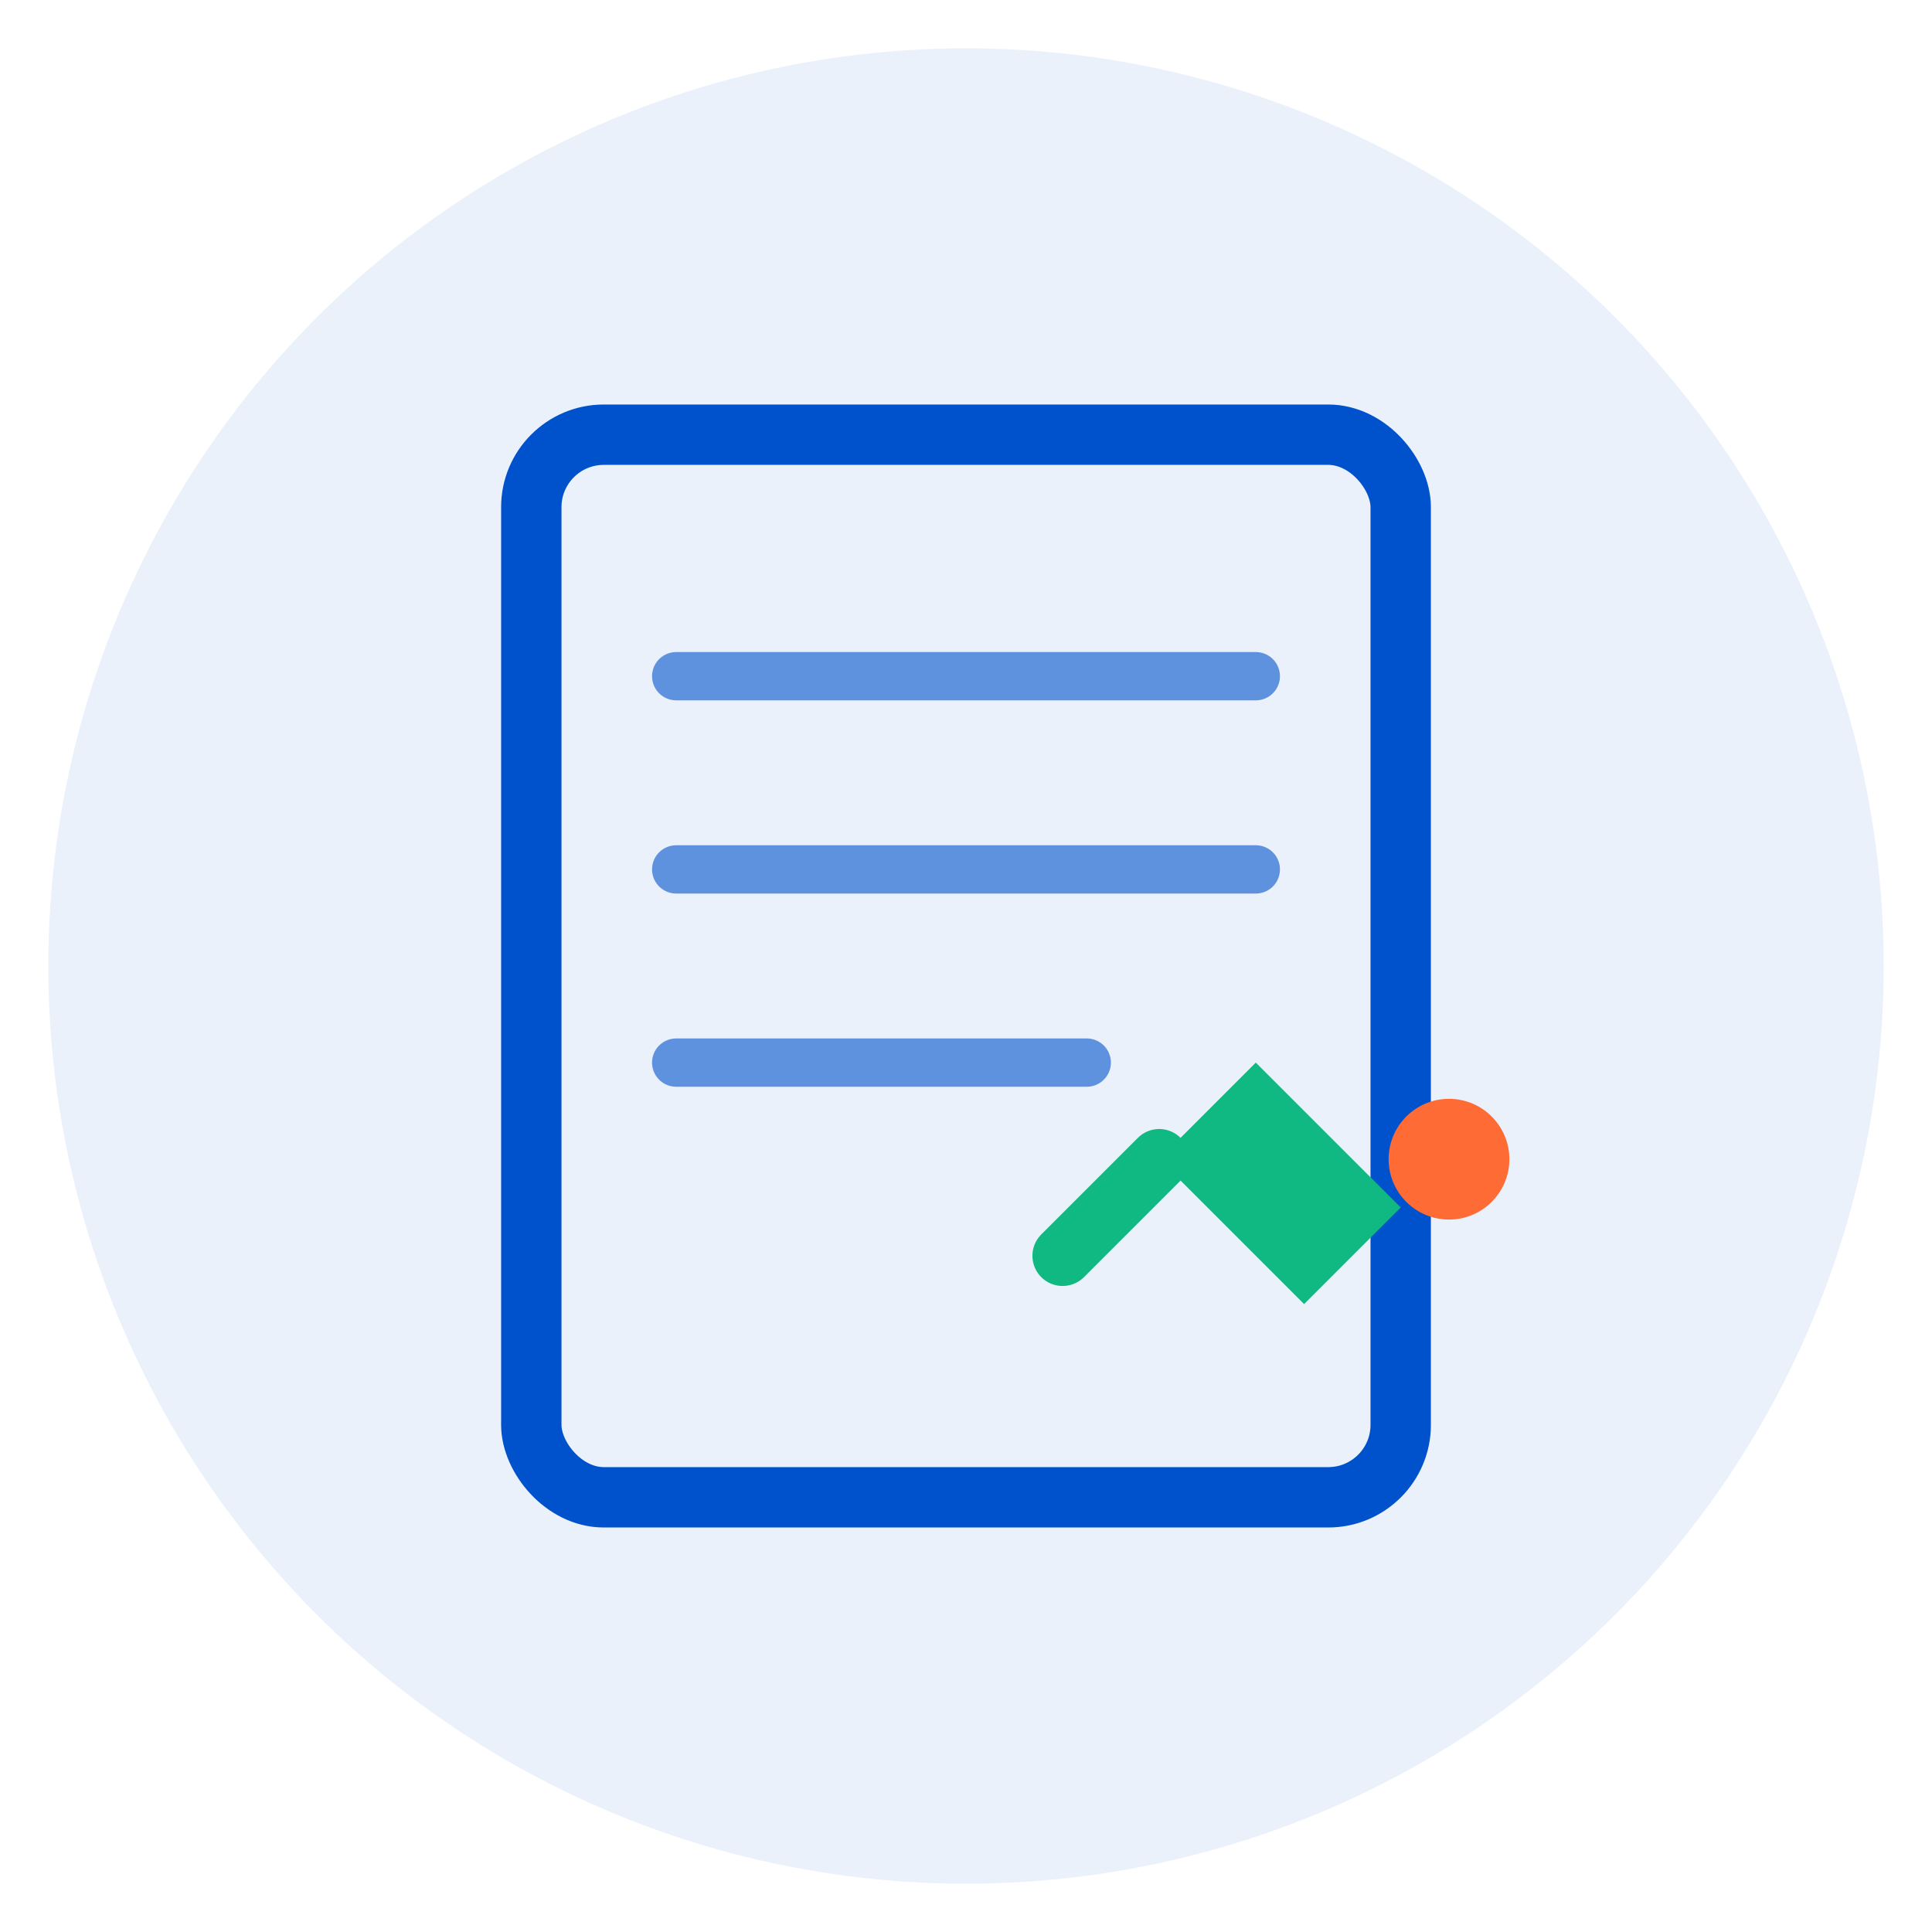
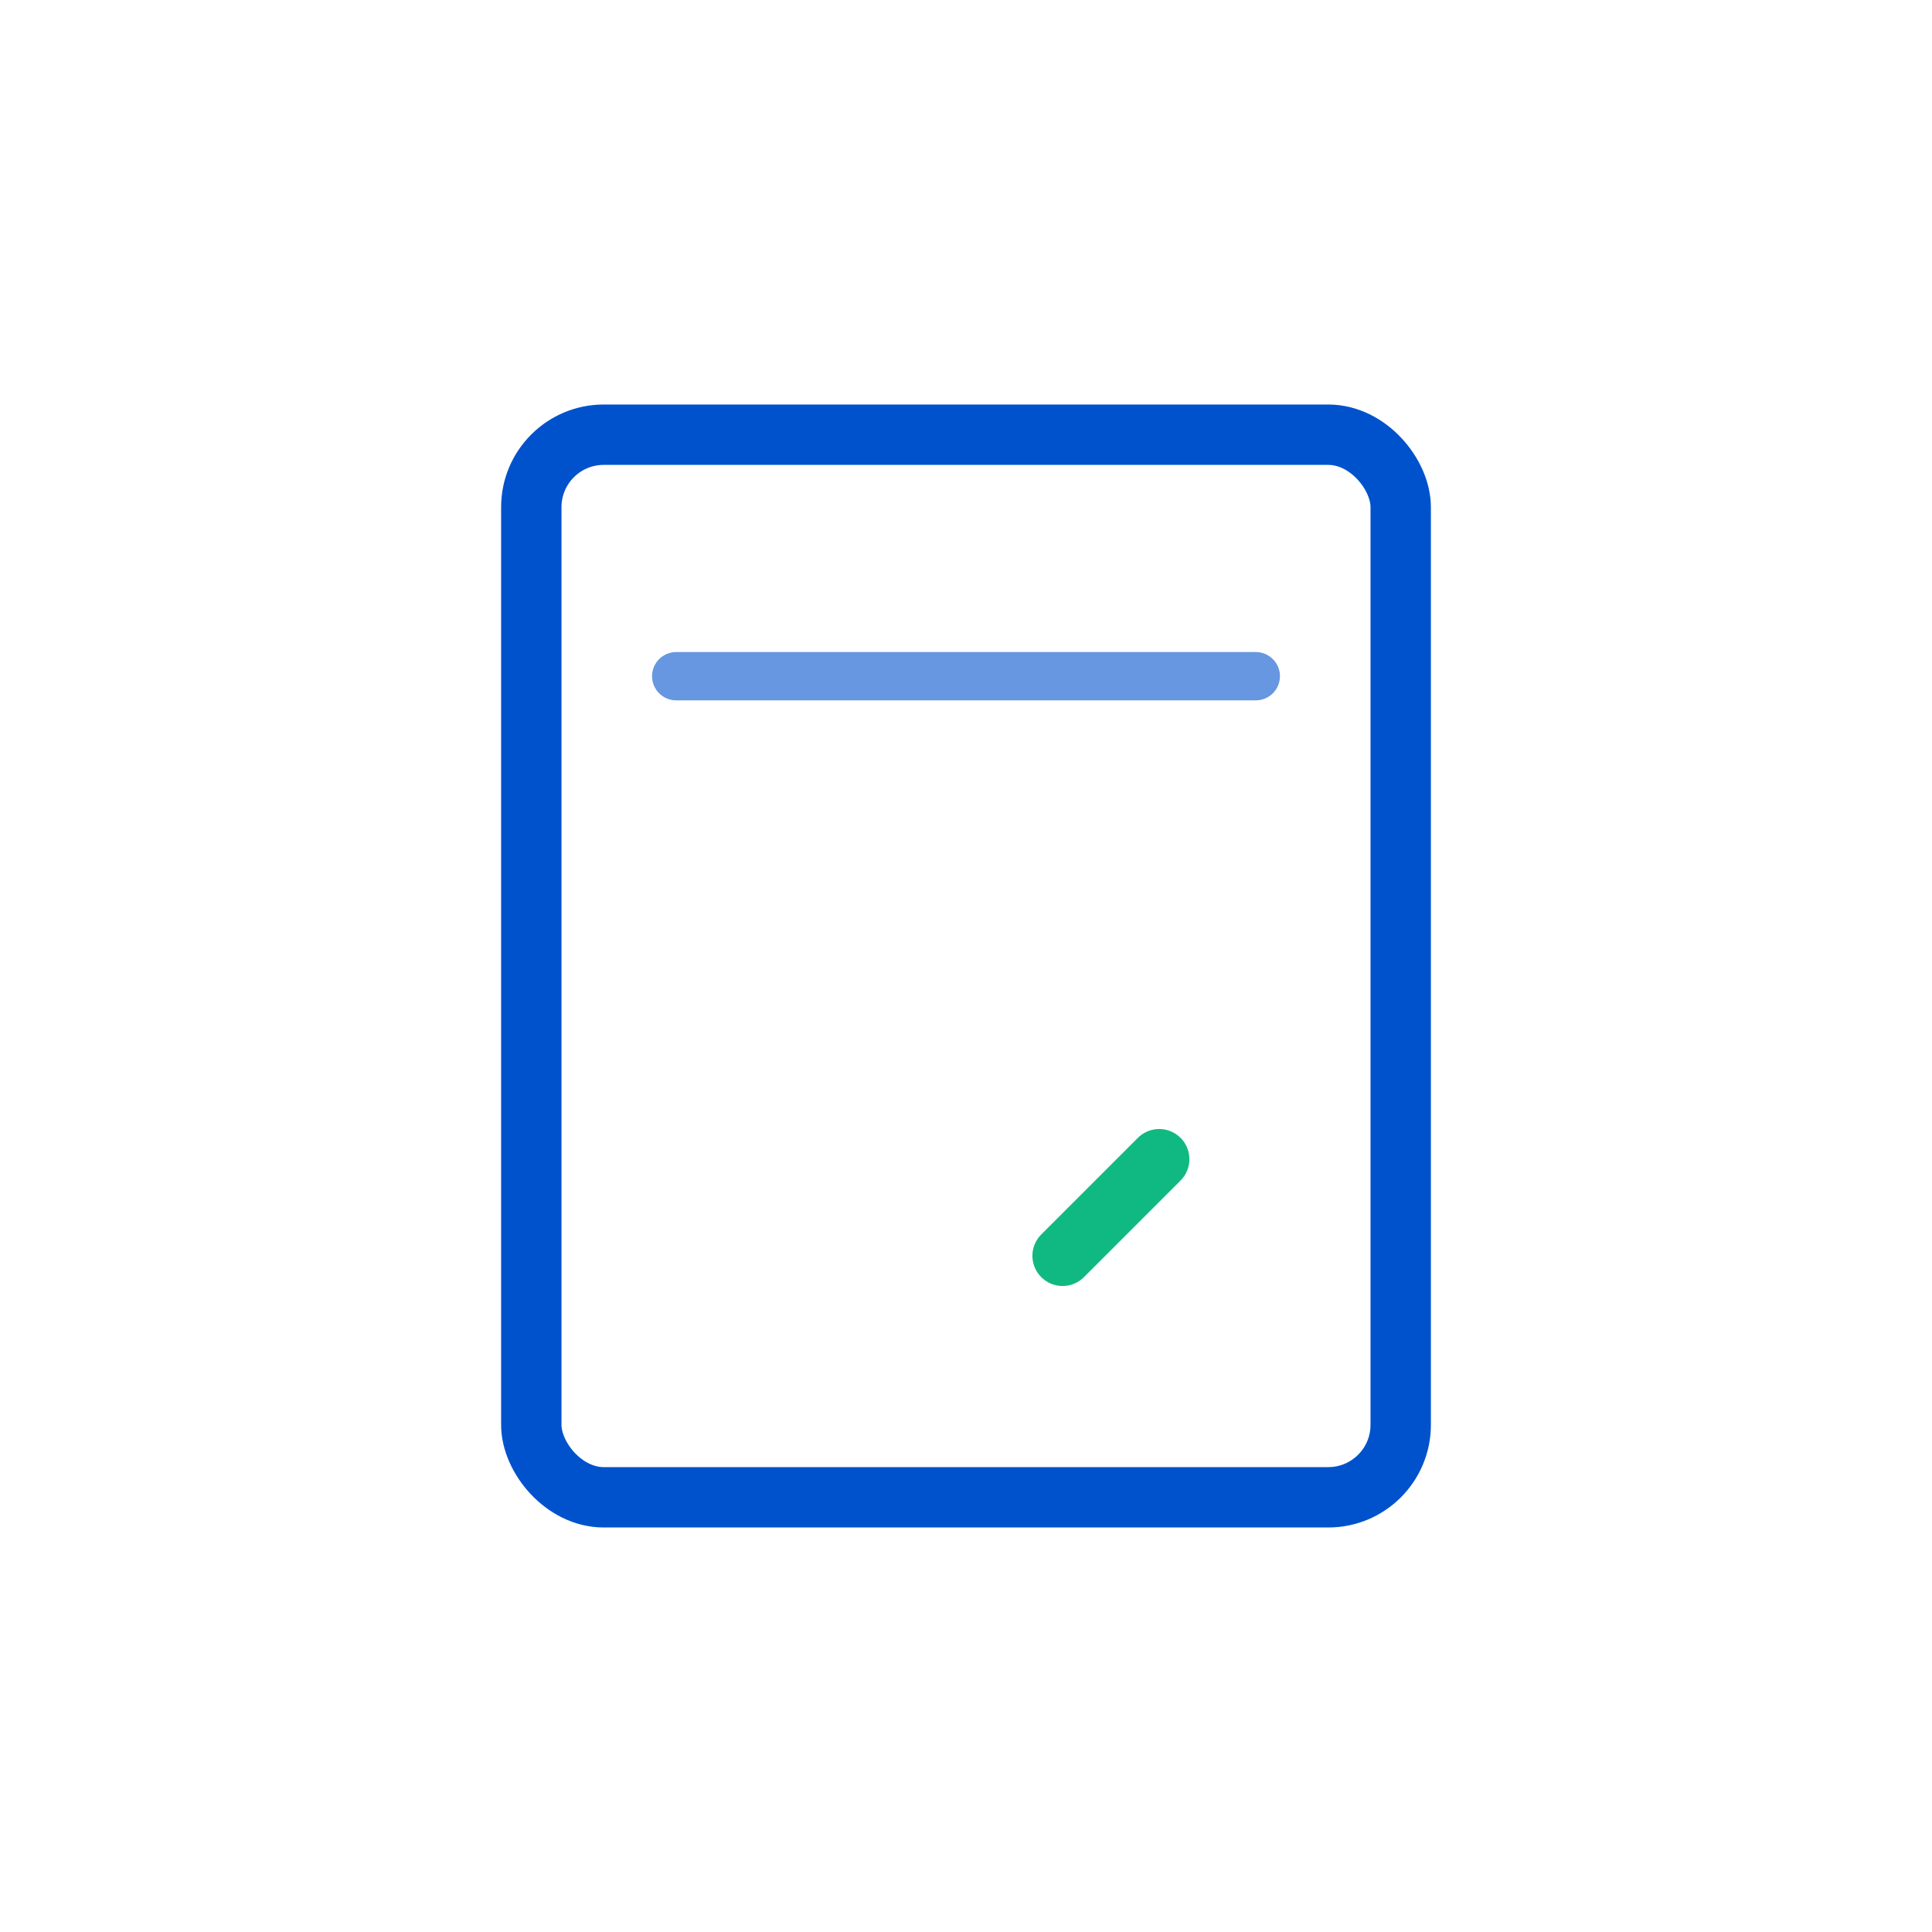
<svg xmlns="http://www.w3.org/2000/svg" viewBox="0 0 80 80" width="80" height="80">
-   <circle cx="40" cy="40" r="38" fill="#0052CC" opacity="0.08" />
  <rect x="22" y="18" width="36" height="44" rx="3" fill="none" stroke="#0052CC" stroke-width="2.5" />
  <line x1="28" y1="28" x2="52" y2="28" stroke="#0052CC" stroke-width="2" stroke-linecap="round" opacity="0.6" />
-   <line x1="28" y1="36" x2="52" y2="36" stroke="#0052CC" stroke-width="2" stroke-linecap="round" opacity="0.6" />
-   <line x1="28" y1="44" x2="45" y2="44" stroke="#0052CC" stroke-width="2" stroke-linecap="round" opacity="0.6" />
-   <path d="M 48 48 L 54 54 L 58 50 L 52 44 Z" fill="#10B981" />
  <line x1="48" y1="48" x2="44" y2="52" stroke="#10B981" stroke-width="2.5" stroke-linecap="round" />
-   <circle cx="60" cy="48" r="2.5" fill="#FF6B35" />
</svg>